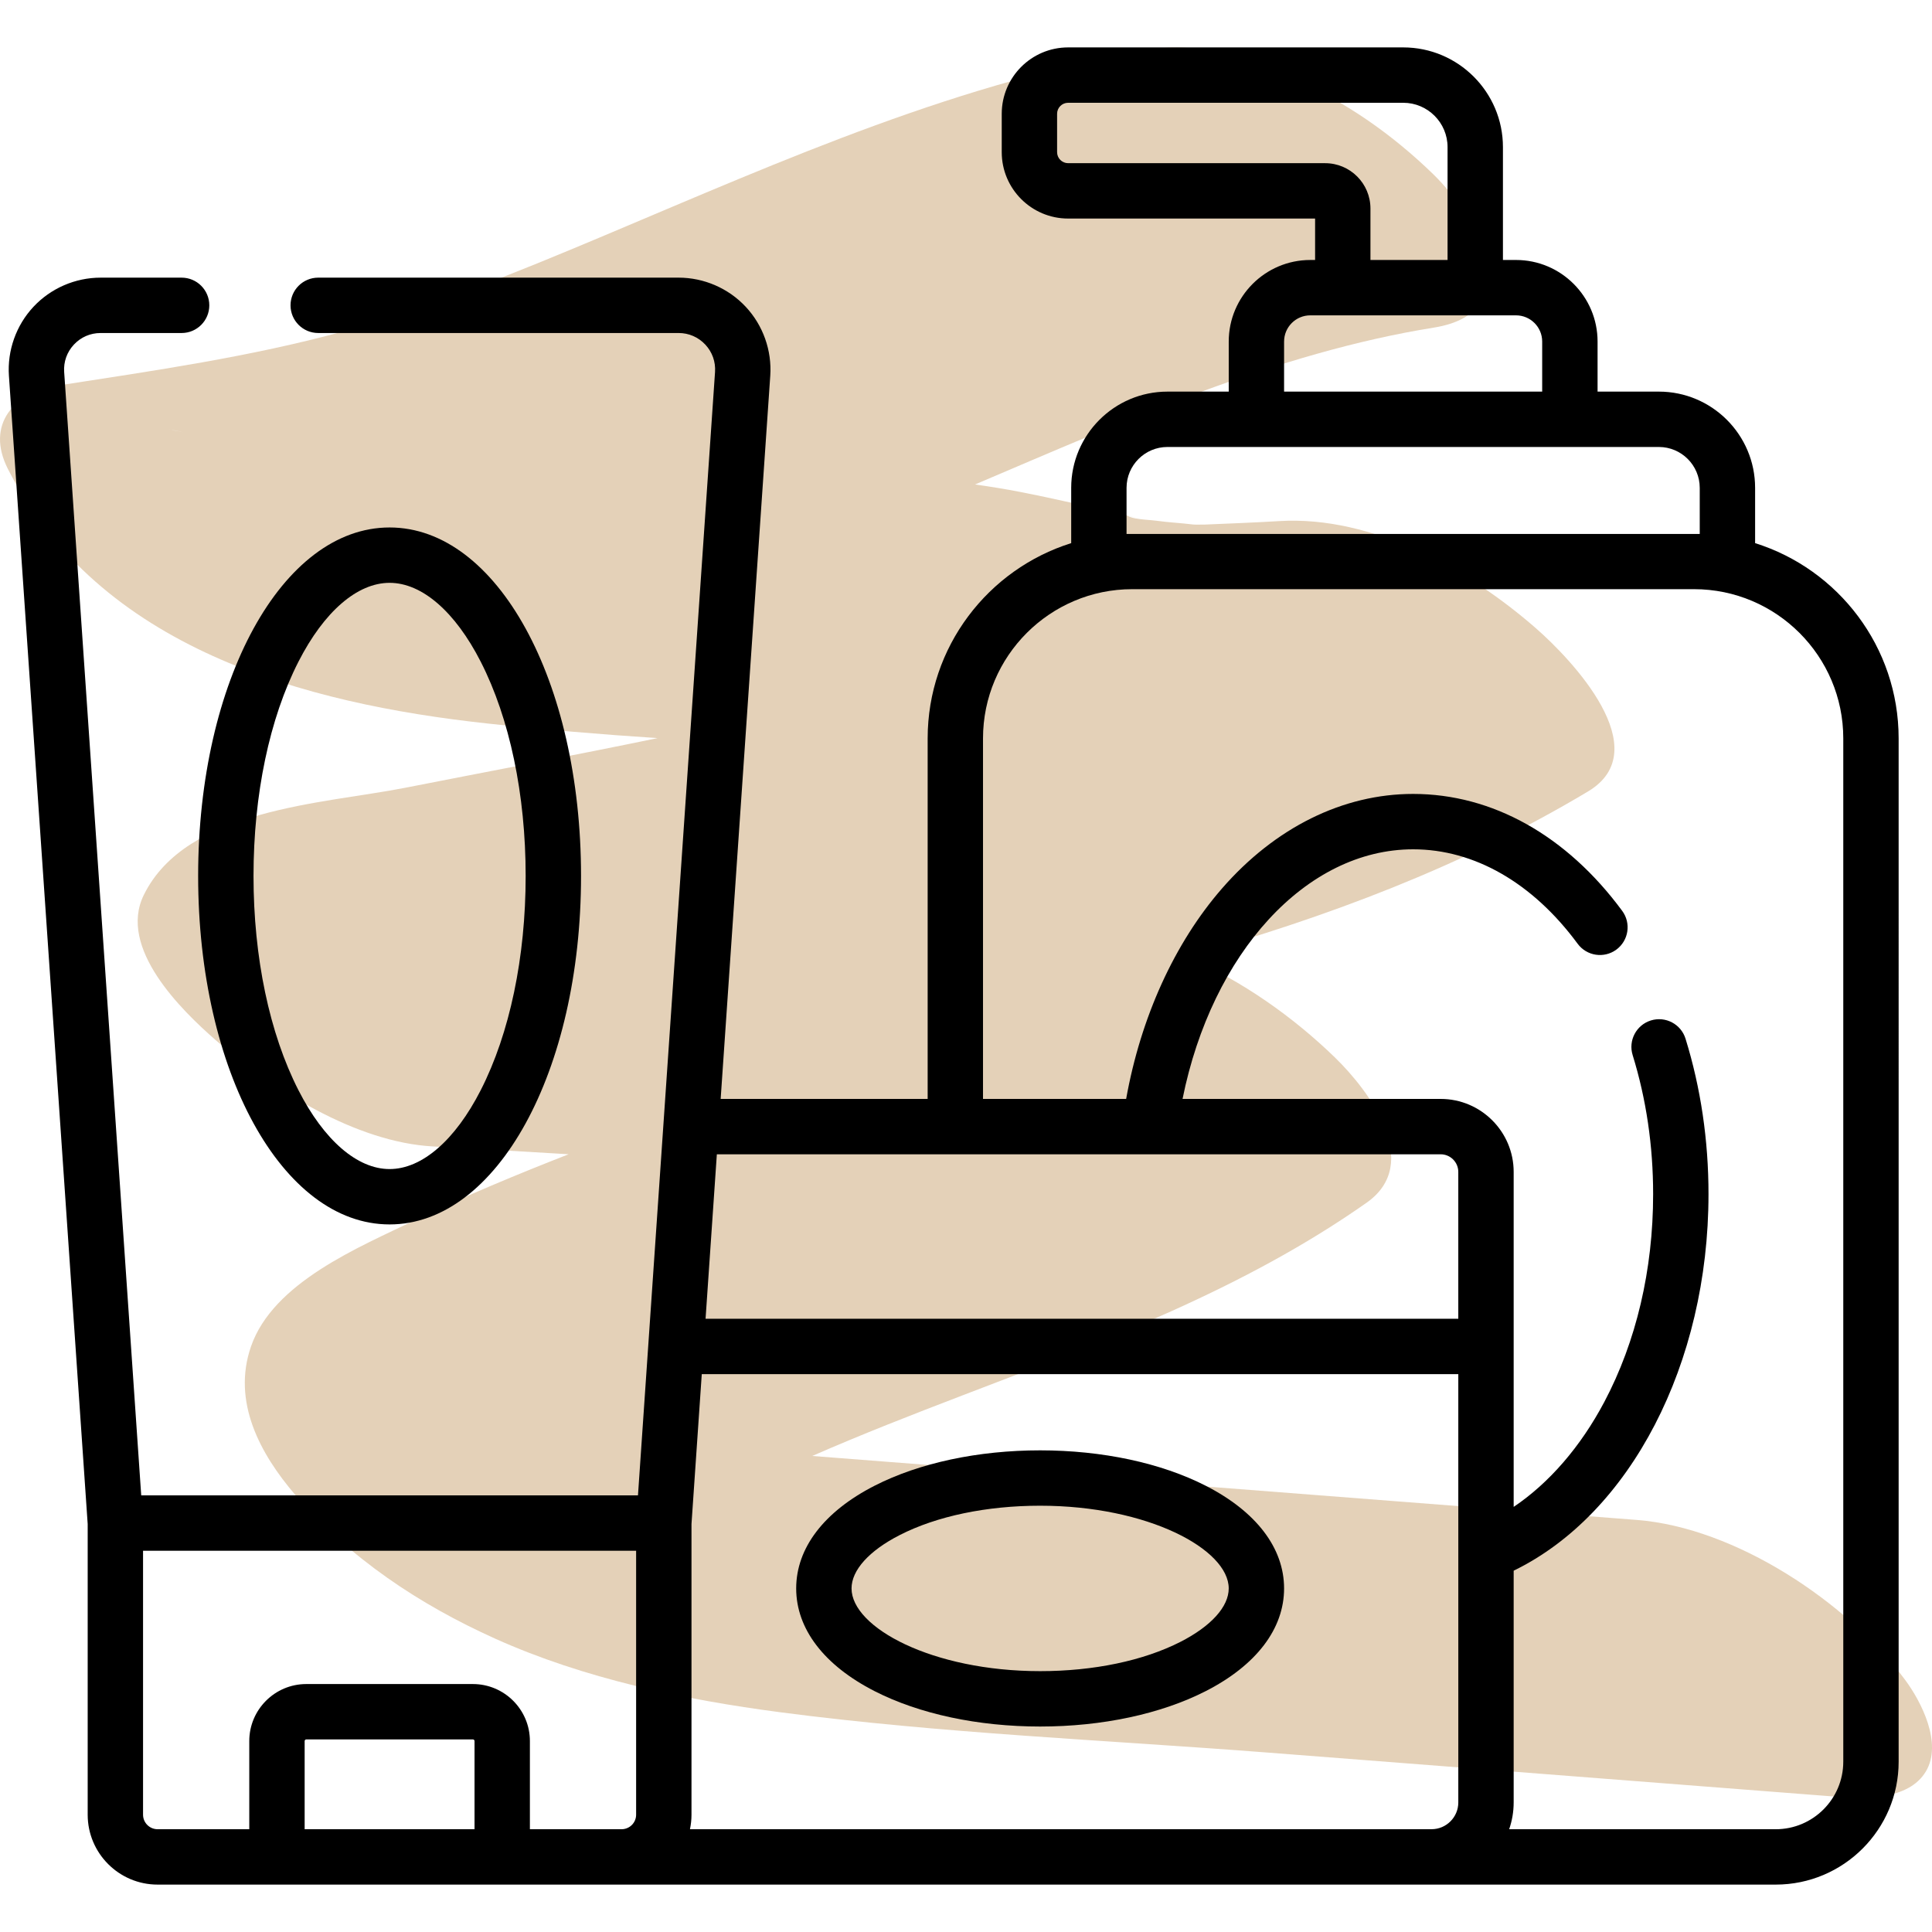
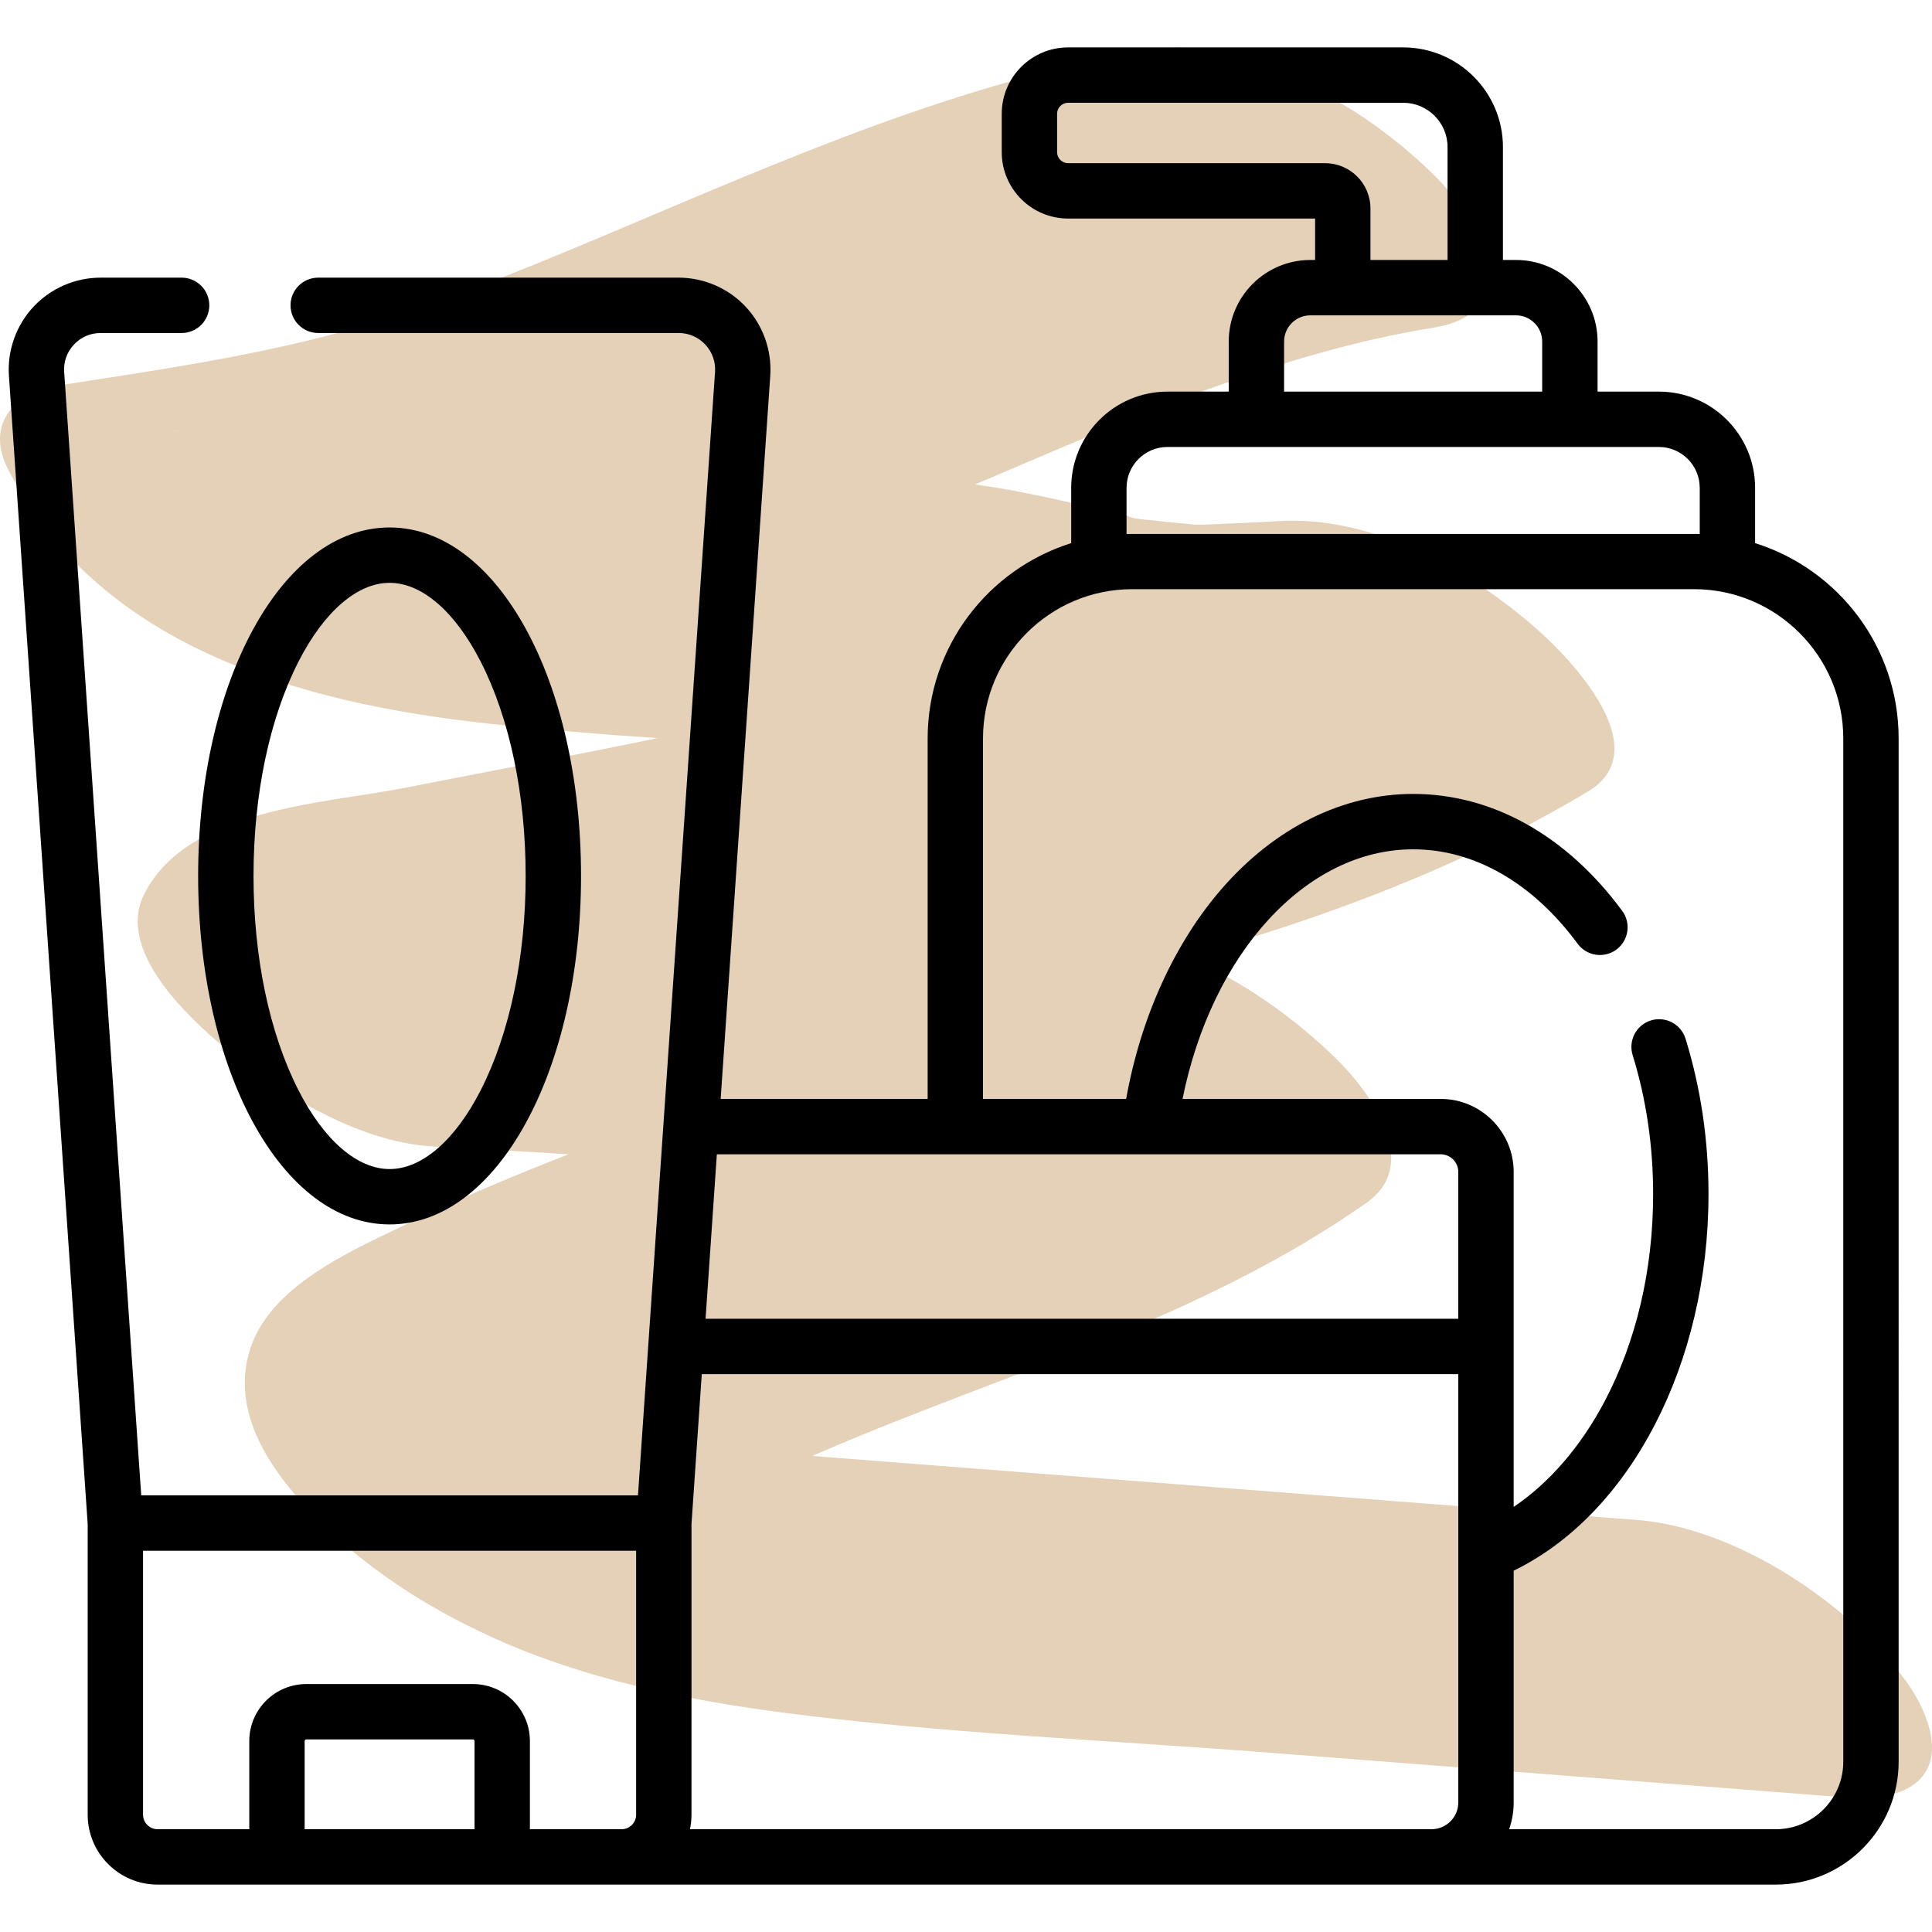
<svg xmlns="http://www.w3.org/2000/svg" id="Capa_1" version="1.1" viewBox="0 0 250 250">
  <path d="M246.522,217.376c-7.453-10.034-21.914-19.703-34.726-20.697-35.565-2.759-71.129-5.518-106.694-8.277,6.427-2.811,12.966-5.361,19.517-7.868,18.064-6.911,36.285-13.703,52.219-24.903,7.262-5.105.463-14.364-4.094-18.79-5.261-5.11-12.01-9.981-19.238-13.025,18.114-5.093,35.765-11.689,51.989-21.406,9.025-5.405-2.207-17.138-6.706-21.077-8.788-7.693-21.202-14.638-33.268-13.904-3.195.195-6.387.311-9.584.448l-1.195.011c-.112-.007-.231-.014-.375-.022-1.578-.196-3.161-.261-4.739-.486-.397-.057-.938-.089-1.498-.14-.135-.032-.42-.097-.893-.204-.616-.141-1.231-.282-1.846-.428-4.441-1.032-8.888-2.076-13.363-2.949-1.945-.38-3.898-.695-5.858-.969,19.565-8.326,39.111-17.044,59.372-20.299,12.268-1.971,5.728-14.207-.098-19.866-5.252-5.1-11.509-9.535-18.28-12.353-5.322-2.215-11.737-4.779-17.601-3.837v-.004c-25.023,4.02-48.054,14.327-71.224,24.089-11.099,4.676-22.344,9.278-33.975,12.477-11.827,3.254-24.608,5.093-36.917,6.998-5.588.865-9.355,5.012-6.427,10.783,11.77,23.202,38.275,30.368,62.131,32.95,7.291.789,14.608,1.402,21.933,1.883-10.862,2.252-21.769,4.284-32.653,6.426-10.658,2.096-28.322,2.68-33.824,13.873-3.379,6.875,4.892,14.921,9.276,18.759,7.273,6.366,18.161,13.238,28.14,13.778,5.853.317,11.704.658,17.555,1.011-6.692,2.622-13.338,5.367-19.81,8.497-7.316,3.539-18.427,8.076-21.296,16.399-2.453,7.119,1.15,13.837,5.75,19.199,7.013,8.175,16.076,14.191,25.864,18.592,11.515,5.178,24.423,7.887,36.878,9.52,20.894,2.74,42.137,3.593,63.141,5.222,24.47,1.899,48.942,3.797,73.412,5.696,3.589.279,9.432.527,11.695-3.267,2.168-3.637-.592-9.016-2.69-11.84h.002ZM148.114,67.239c-.832-.075-1.705-.193-2.215-.499,1.229.277,1.957.441,2.215.499ZM23.723,55.921l-1.944-.361c.659.099,1.306.228,1.952.362-.003,0-.005-.001-.008-.001Z" fill="#e4d1b8" />
  <g>
    <path d="M227.11,70.281v-7.153c0-6.867-5.587-12.453-12.453-12.453h-7.932v-6.481c0-5.819-4.734-10.553-10.553-10.553h-1.692v-14.605c0-7.114-5.788-12.901-12.901-12.901h-43.365c-4.736,0-8.589,3.853-8.589,8.589v4.968c0,4.736,3.853,8.589,8.589,8.589h31.959v5.361h-.622c-5.819,0-10.553,4.734-10.553,10.553v6.481h-7.932c-6.867,0-12.453,5.587-12.453,12.453v7.153c-10.751,3.369-18.574,13.424-18.574,25.272v46.647h-26.785l6.418-93.573c.224-3.274-.931-6.528-3.171-8.926-2.24-2.399-5.407-3.774-8.688-3.774h-46.636c-1.978,0-3.582,1.604-3.582,3.582s1.604,3.582,3.582,3.582h46.637c1.323,0,2.548.533,3.451,1.499s1.35,2.226,1.26,3.546l-9.971,145.365H18.274L8.303,48.137c-.09-1.32.357-2.579,1.26-3.546s2.129-1.499,3.451-1.499h10.487c1.978,0,3.582-1.604,3.582-3.582s-1.604-3.582-3.582-3.582h-10.487c-3.282,0-6.449,1.376-8.688,3.774-2.24,2.398-3.395,5.652-3.171,8.926l10.191,148.58v37.615c0,4.986,4.057,9.043,9.042,9.043h209.394c8.768,0,15.901-7.133,15.901-15.901V95.553c0-11.848-7.823-21.902-18.574-25.272h0ZM171.474,21.115h-33.262c-.785,0-1.424-.639-1.424-1.424v-4.968c0-.785.639-1.424,1.424-1.424h43.365c3.163,0,5.737,2.574,5.737,5.737v14.606h-9.978v-6.664c0-3.232-2.629-5.862-5.862-5.862h0ZM166.161,44.194c0-1.869,1.52-3.388,3.388-3.388h26.621c1.869,0,3.388,1.52,3.388,3.388v6.481h-33.398v-6.481ZM145.775,63.128c0-2.916,2.372-5.289,5.289-5.289h63.592c2.916,0,5.289,2.372,5.289,5.289v5.967c-.246-.007-73.924-.007-74.17,0v-5.967h0ZM186.422,149.365c1.258,0,2.281,1.024,2.281,2.281v19.003h-97.403l1.46-21.285h93.662ZM89.28,236.7c.128-.606.199-1.234.199-1.878v-37.615l1.33-19.394h97.895v55.422c0,1.91-1.554,3.464-3.464,3.464h-95.96ZM39.421,236.7v-11.407c0-.118.096-.214.214-.214h21.555c.118,0,.214.096.214.214v11.407h-21.983ZM76.086,236.7h-7.517v-11.407c0-4.069-3.31-7.378-7.379-7.378h-21.555c-4.069,0-7.379,3.31-7.379,7.378v11.407h-11.867c-1.035,0-1.878-.843-1.878-1.878v-34.155h63.803v34.155c0,1.036-.843,1.878-1.878,1.878h-4.35ZM238.519,227.964c0,4.817-3.919,8.737-8.737,8.737h-34.497c.376-1.087.583-2.251.583-3.464v-29.991c15.11-7.354,25.211-26.793,25.211-48.723,0-6.977-1-13.744-2.972-20.115-.585-1.89-2.592-2.948-4.481-2.363-1.89.585-2.948,2.591-2.363,4.481,1.759,5.684,2.651,11.739,2.651,17.996,0,9.784-2.184,19.082-6.317,26.888-3.077,5.812-7.155,10.504-11.729,13.581v-43.345c0-5.208-4.238-9.446-9.446-9.446h-33.401c3.798-18.894,16.001-32.3,29.838-32.3,7.917,0,15.477,4.34,21.288,12.222,1.174,1.592,3.417,1.931,5.01.757,1.592-1.174,1.931-3.417.757-5.01-7.196-9.76-16.805-15.135-27.055-15.135-9.079,0-17.863,4.346-24.734,12.237-6.142,7.054-10.505,16.658-12.402,27.227h-18.522v-46.647c0-10.649,8.663-19.312,19.312-19.312h72.694c10.649,0,19.312,8.663,19.312,19.312v132.411Z" />
    <path d="M50.413,158.44c13.891,0,24.773-19.807,24.773-45.093s-10.882-45.093-24.773-45.093-24.773,19.807-24.773,45.093,10.882,45.093,24.773,45.093ZM38.619,85.624c3.311-6.485,7.609-10.205,11.793-10.205s8.483,3.719,11.793,10.205c3.75,7.345,5.815,17.191,5.815,27.724s-2.065,20.378-5.815,27.723c-3.311,6.485-7.609,10.205-11.793,10.205s-8.483-3.719-11.793-10.205c-3.75-7.345-5.815-17.191-5.815-27.723s2.065-20.378,5.815-27.724h0Z" />
-     <path d="M156.01,192.25c-5.781-2.951-13.387-4.576-21.417-4.576s-15.637,1.625-21.417,4.576c-6.546,3.342-10.15,8.062-10.15,13.293s3.605,9.951,10.15,13.293c5.781,2.951,13.387,4.576,21.417,4.576s15.636-1.625,21.417-4.576c6.546-3.342,10.15-8.062,10.15-13.293s-3.604-9.951-10.15-13.293ZM152.753,212.453c-4.791,2.446-11.24,3.793-18.16,3.793-13.967,0-24.403-5.651-24.403-10.704,0-2.367,2.276-4.886,6.243-6.911,4.791-2.446,11.24-3.793,18.16-3.793,13.966,0,24.403,5.651,24.403,10.704,0,2.366-2.276,4.885-6.243,6.911h0Z" />
  </g>
</svg>